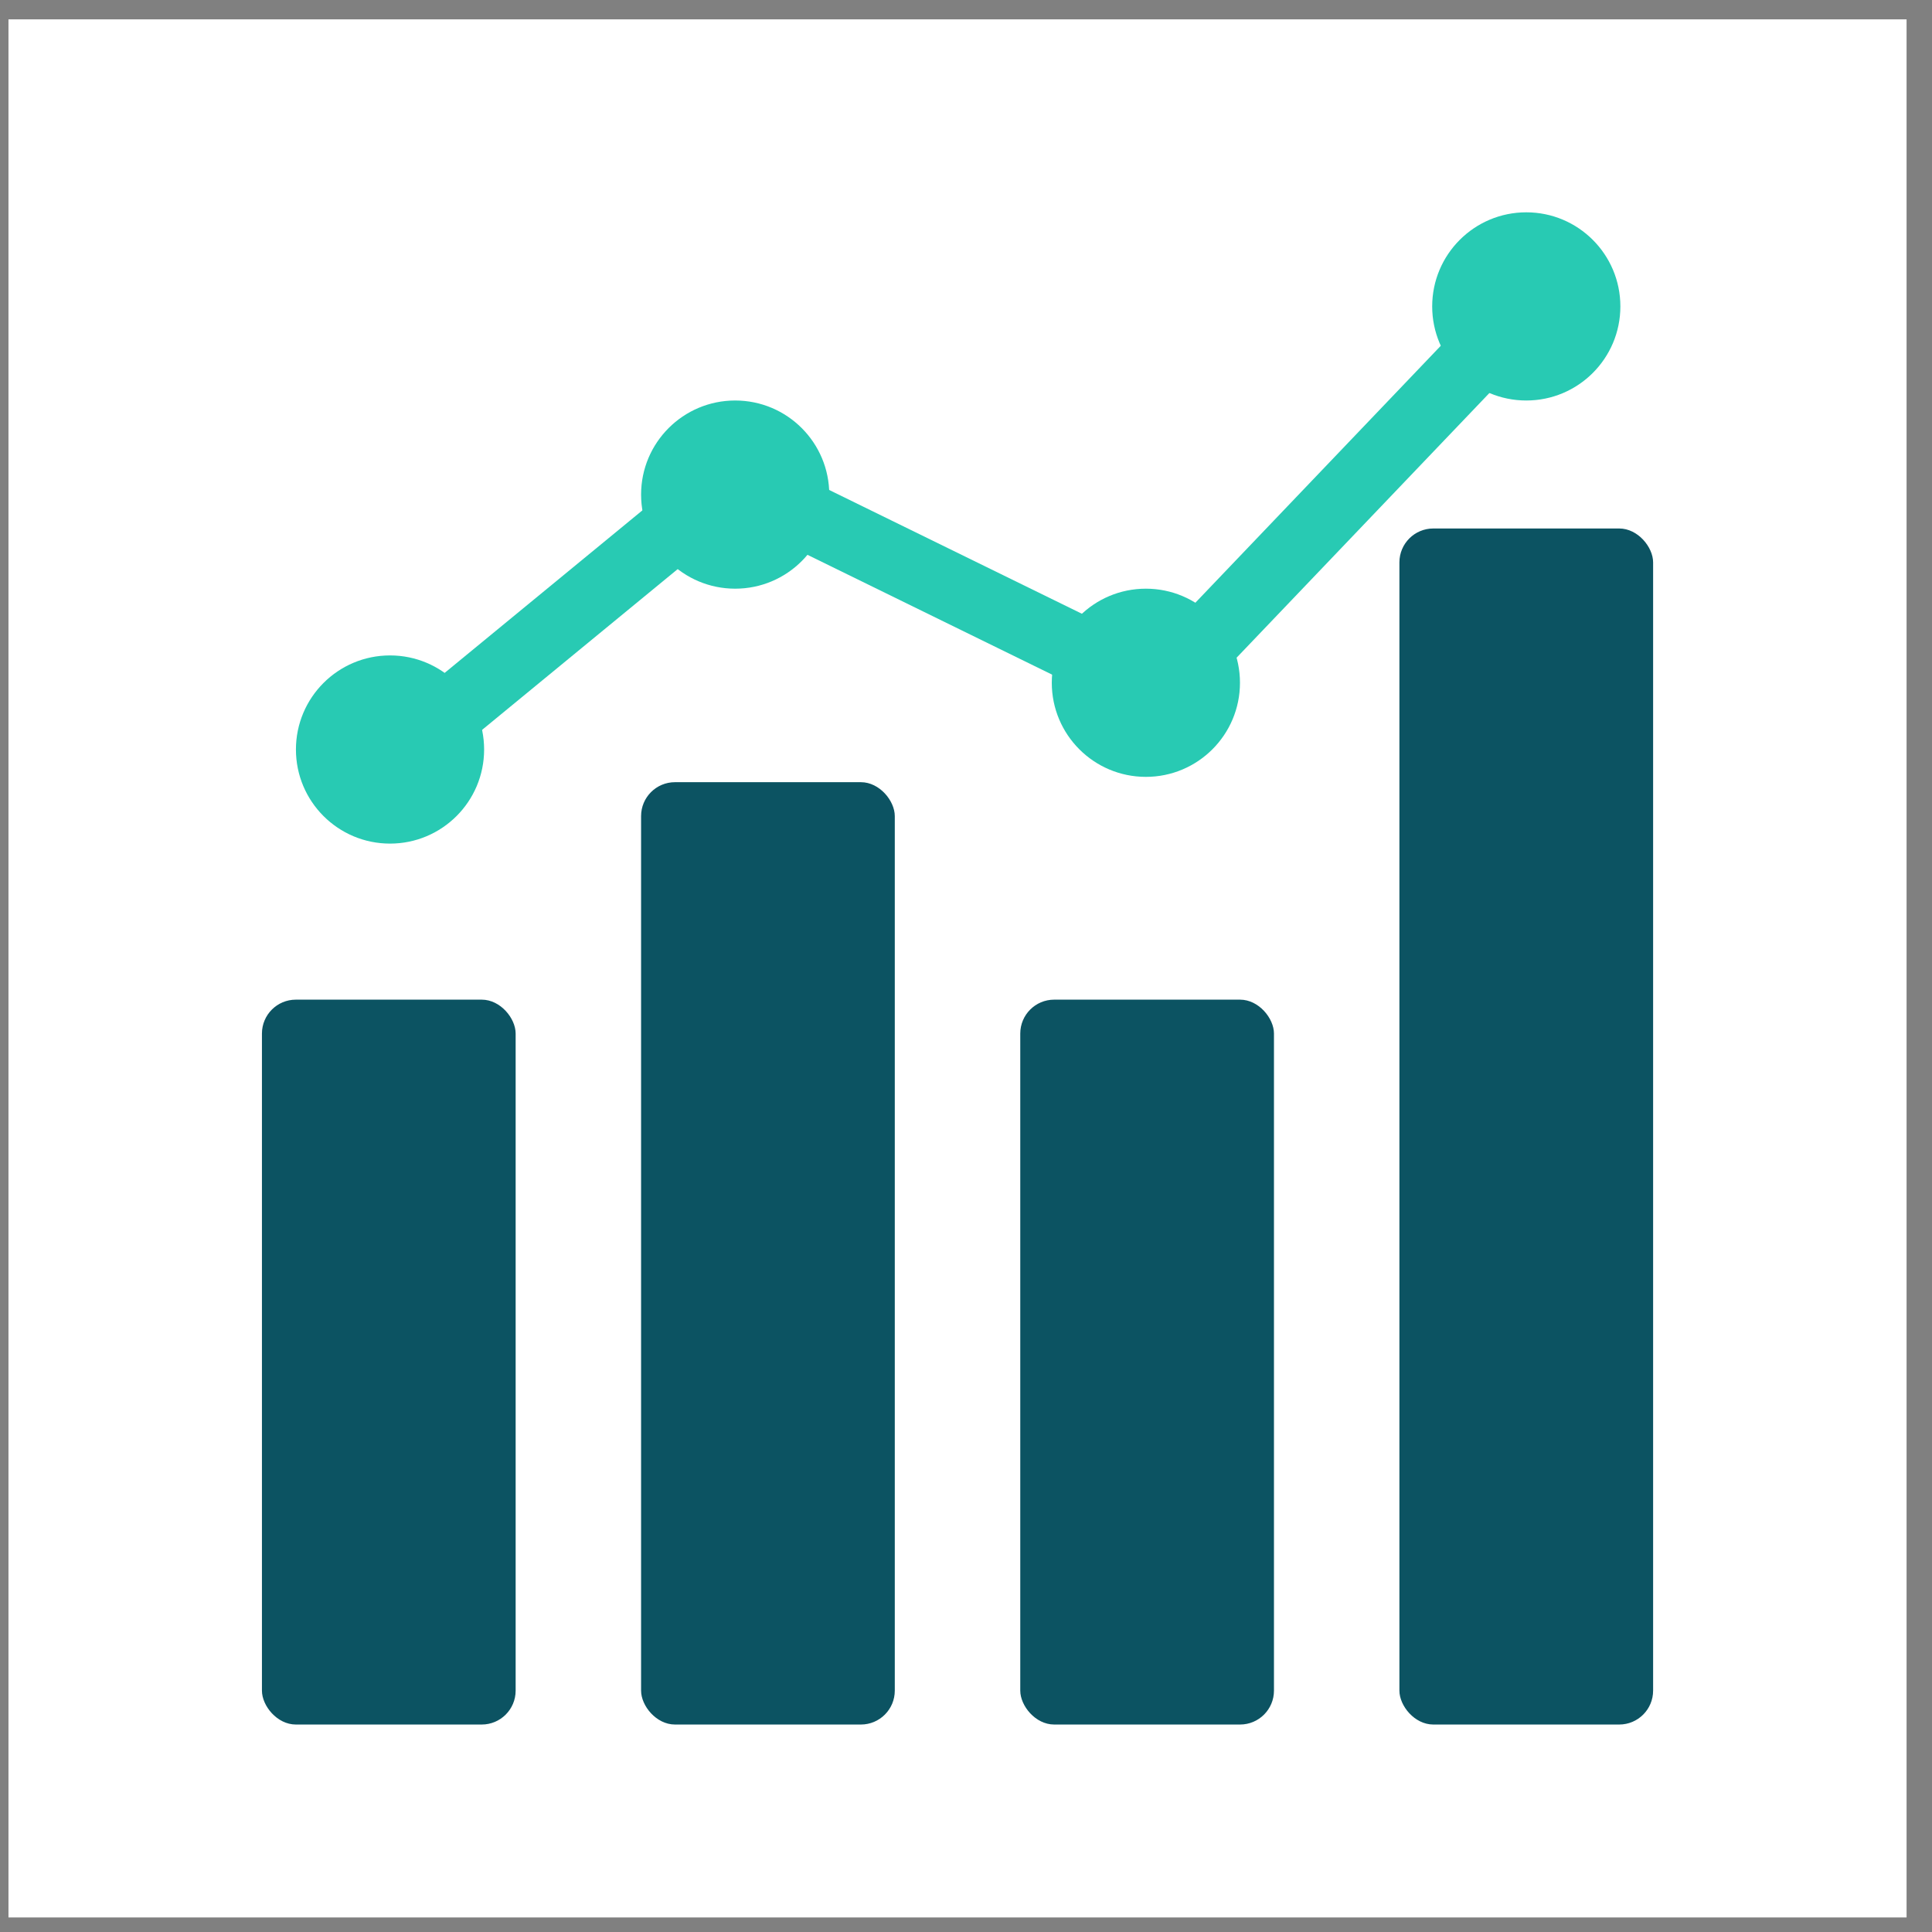
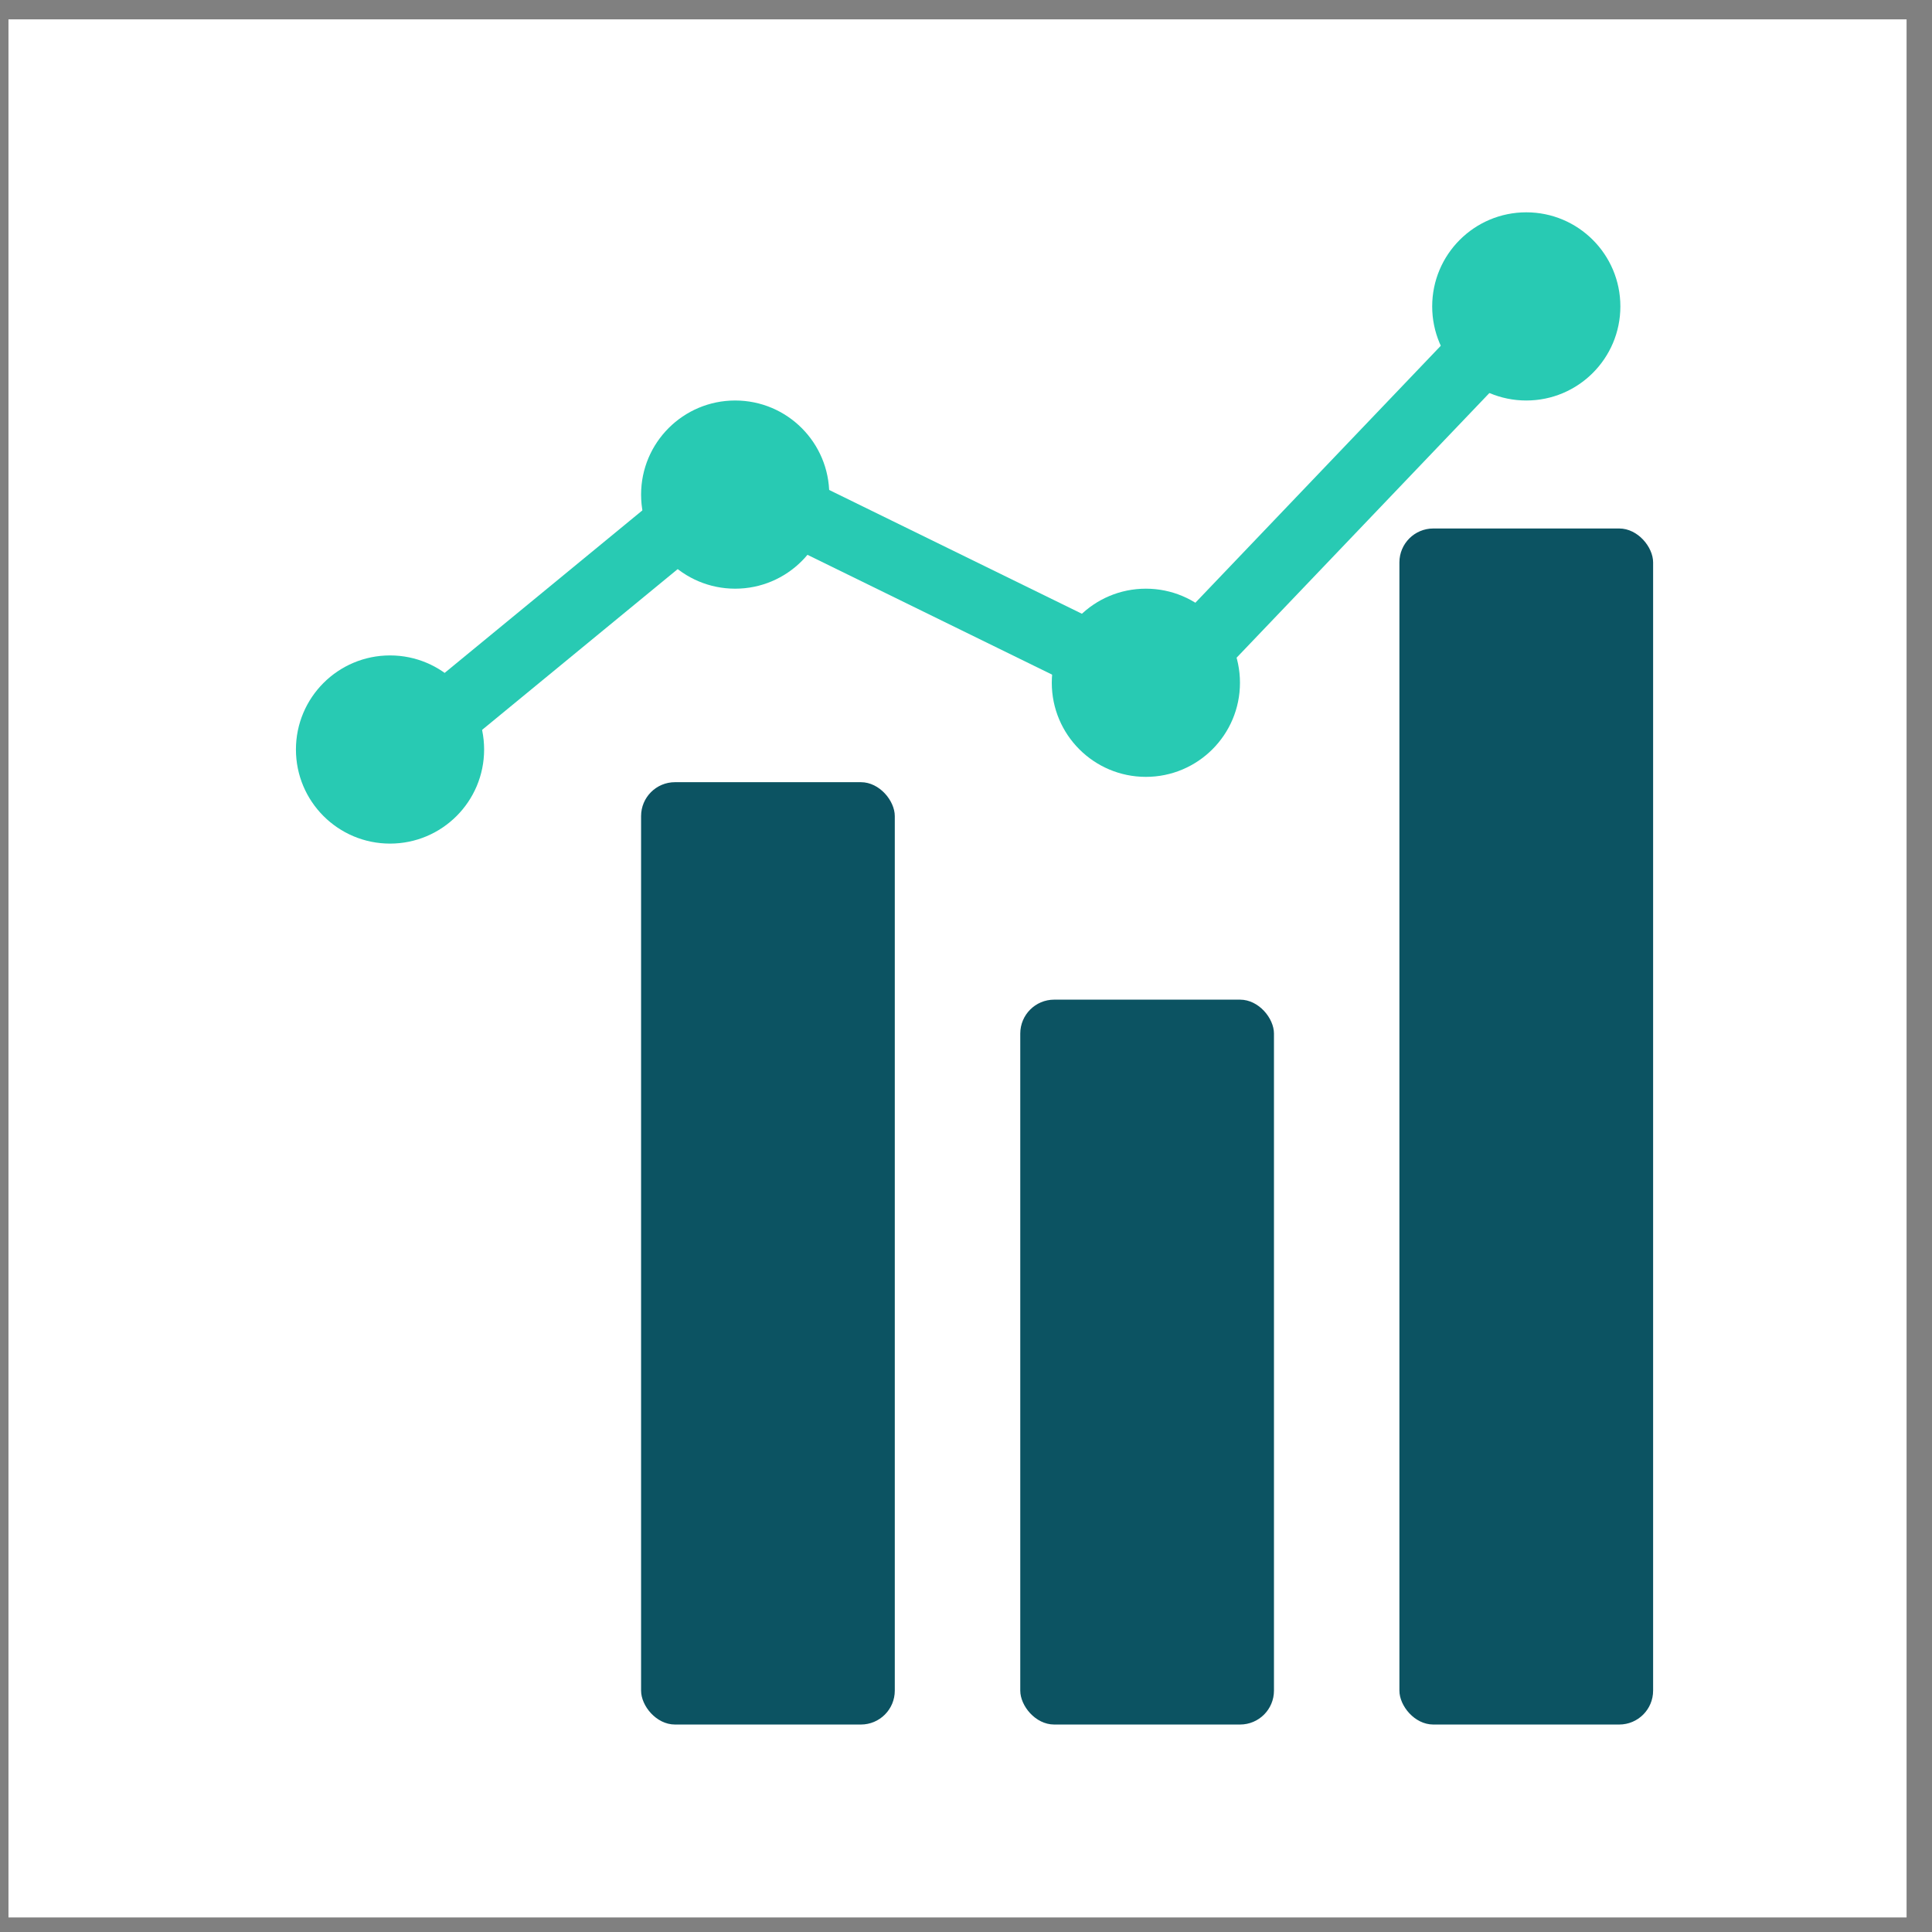
<svg xmlns="http://www.w3.org/2000/svg" width="57" height="57" viewBox="0 0 57 57" fill="none">
  <rect x="0" y="0" width="57" height="57" fill="#808080" stroke="none" />
  <rect x="0.25" y="0.571" width="56" height="56" fill="white" />
-   <rect x="7.728" y="29.493" width="7.485" height="21.386" rx="1" fill="#0C5362" />
  <rect x="18.914" y="23.077" width="7.485" height="27.802" rx="1" fill="#0C5362" />
  <rect x="30.101" y="29.493" width="7.485" height="21.386" rx="1" fill="#0C5362" />
  <rect x="41.287" y="15.592" width="7.485" height="35.287" rx="1" fill="#0C5362" />
  <circle cx="11.507" cy="22.113" r="2.776" fill="#28CAB3" />
  <circle cx="21.69" cy="14.592" r="2.776" fill="#28CAB3" />
  <circle cx="33.807" cy="20.144" r="2.776" fill="#28CAB3" />
  <circle cx="45.03" cy="9.04" r="2.776" fill="#28CAB3" />
  <path d="M12.222 21.884L21.607 14.17L34.206 20.341L45.134 8.899" stroke="#28CAB3" stroke-width="2" />
</svg>